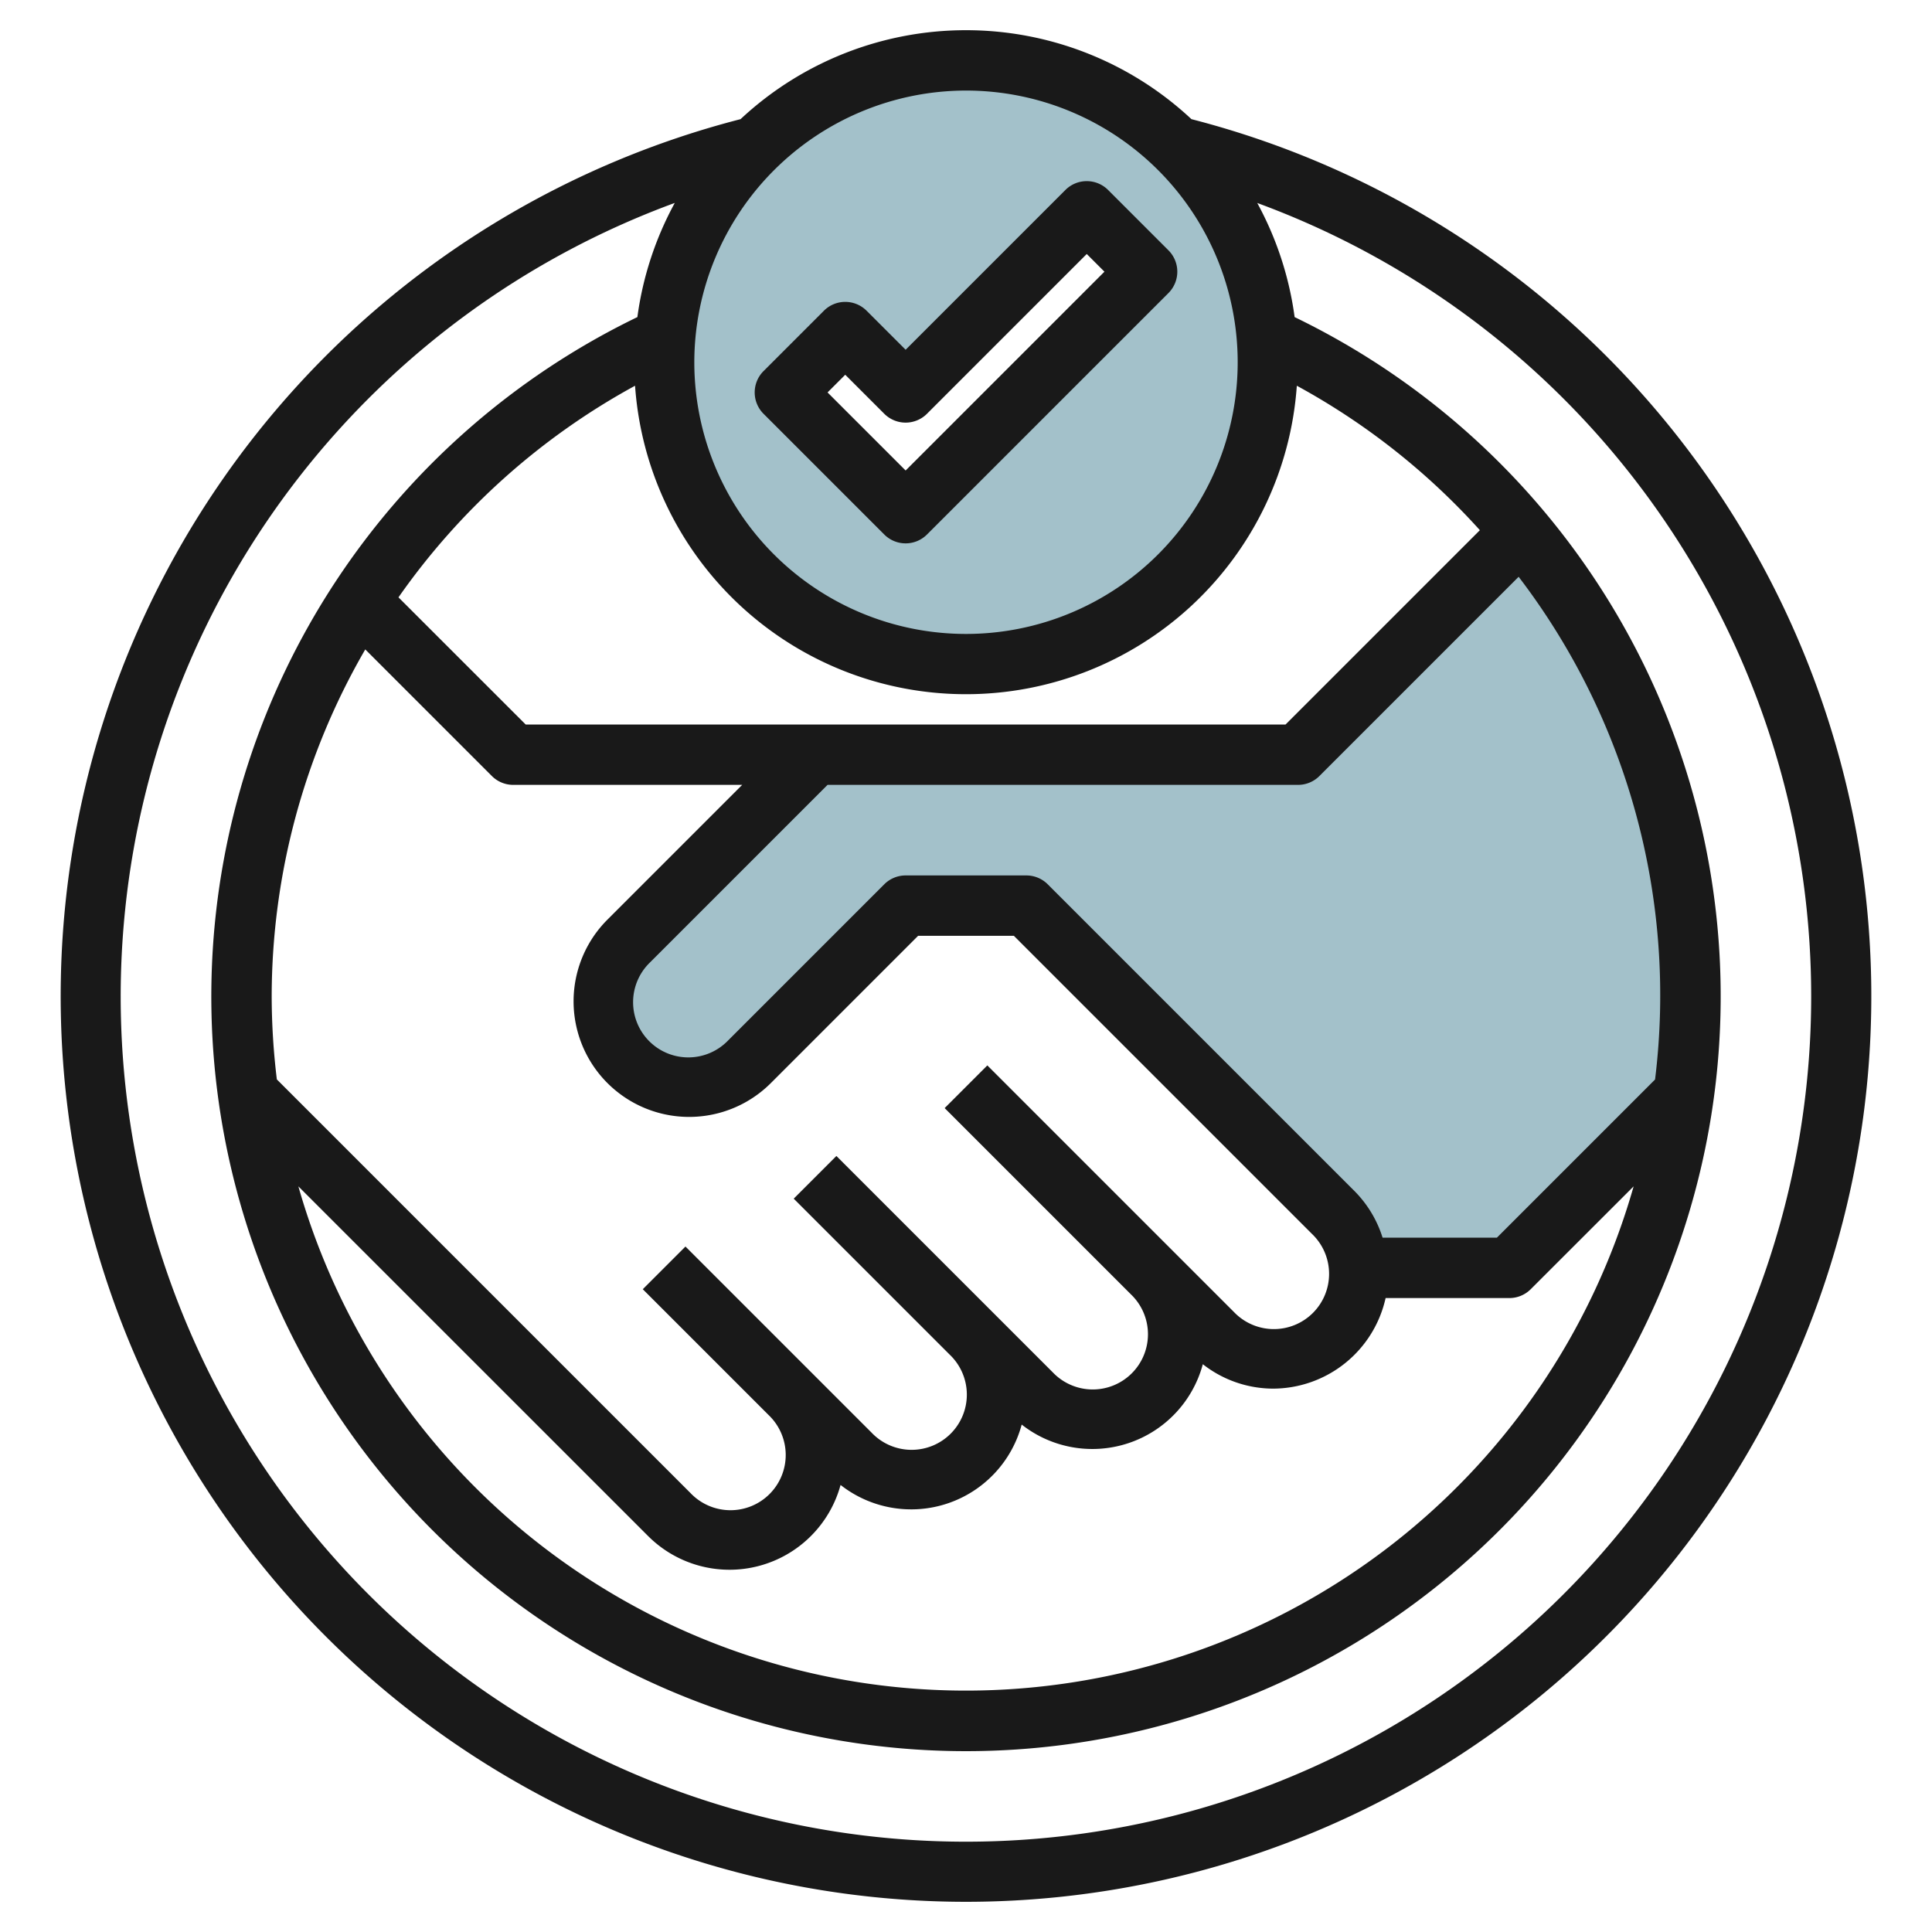
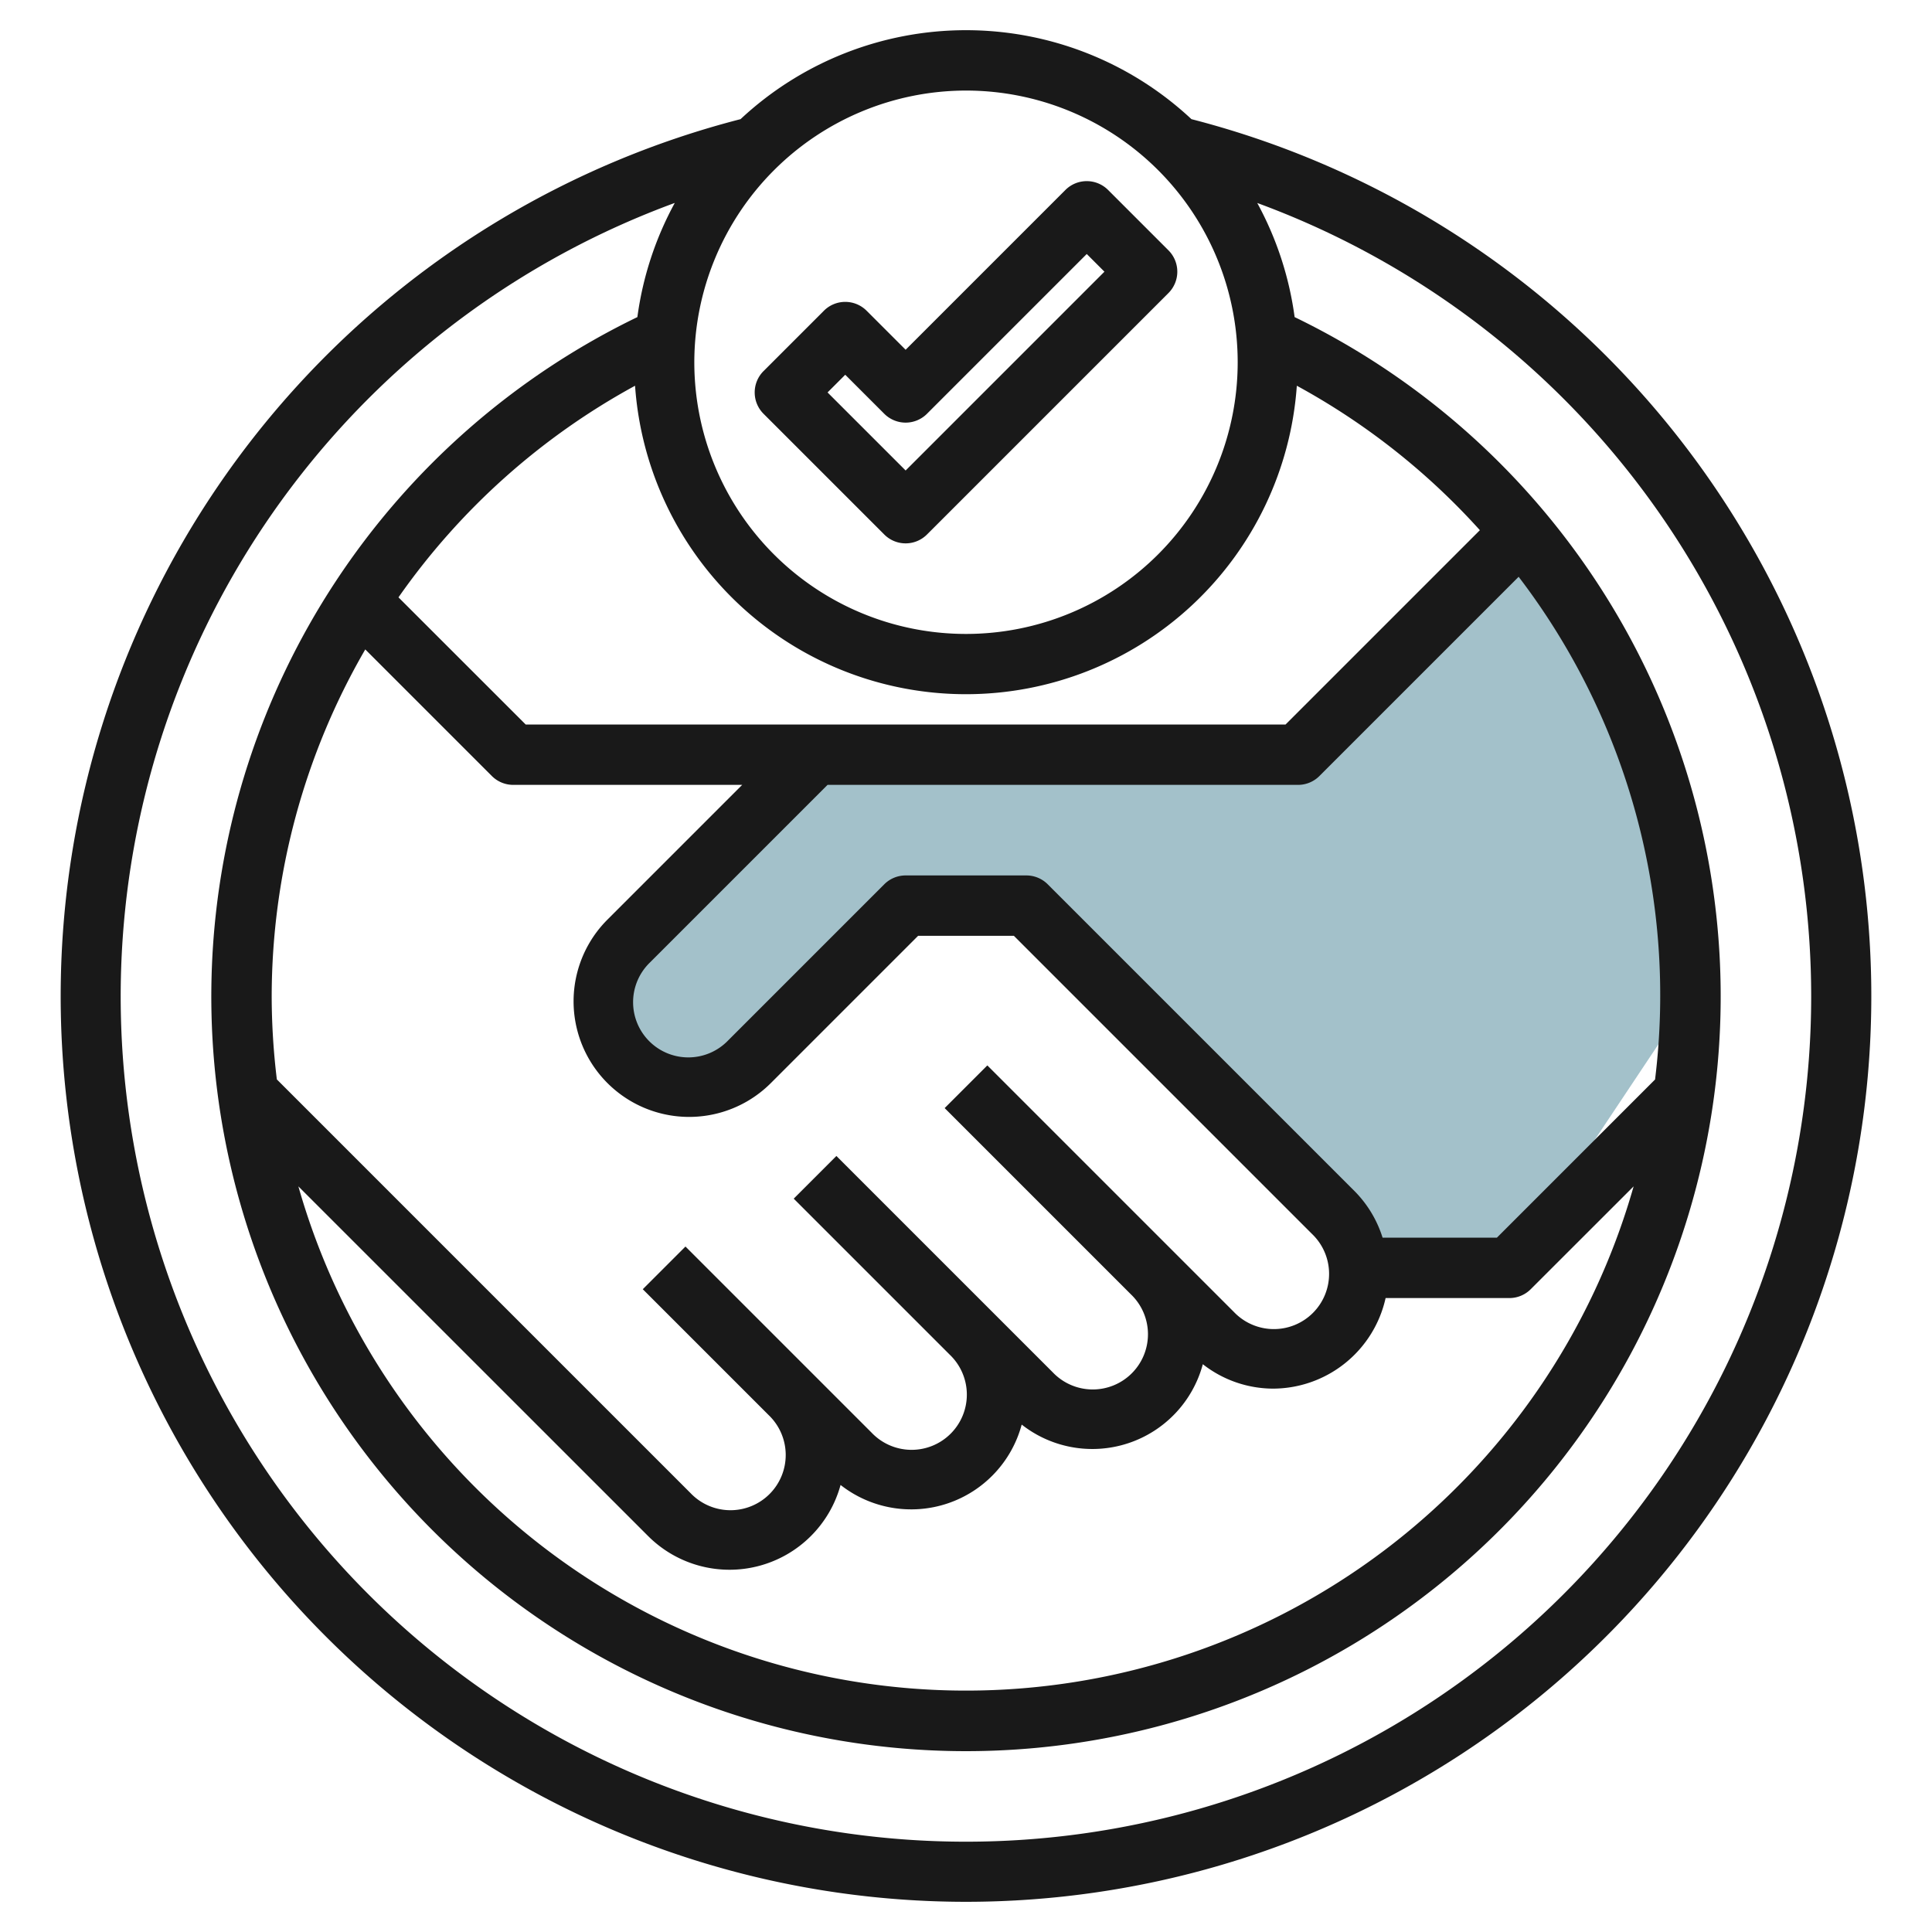
<svg xmlns="http://www.w3.org/2000/svg" viewBox="0 0 64 64" width="512" height="512">
  <g id="Layer_5" data-name="Layer 5">
-     <path d="M50.405,17.6A23.908,23.908,0,0,1,56,33a24.319,24.319,0,0,1-.213,3.213h0L50,42H45a2.832,2.832,0,0,0-.823-1.828L34,30H30l-5.172,5.172a2.828,2.828,0,0,1-2,.828h0A2.828,2.828,0,0,1,20,33.172h0a2.828,2.828,0,0,1,.828-2L27,25H43L50.405,17.6Z" style="fill:#a3c1ca" />
-     <path d="M32,2A10,10,0,1,0,42,12,10,10,0,0,0,32,2ZM30,17l-4-4,2-2,2,2,6-6,2,2Z" style="fill:#a3c1ca" />
+     <path d="M50.405,17.6A23.908,23.908,0,0,1,56,33h0L50,42H45a2.832,2.832,0,0,0-.823-1.828L34,30H30l-5.172,5.172a2.828,2.828,0,0,1-2,.828h0A2.828,2.828,0,0,1,20,33.172h0a2.828,2.828,0,0,1,.828-2L27,25H43L50.405,17.6Z" style="fill:#a3c1ca" />
    <path d="M32,63A30,30,0,0,0,39.468,3.947a10.936,10.936,0,0,0-14.936,0A30,30,0,0,0,32,63ZM49.023,17.563,42.586,24H17.414L13.2,19.788a23,23,0,0,1,7.837-7.01,10.988,10.988,0,0,0,21.922,0A22.942,22.942,0,0,1,49.023,17.563ZM9,33a22.97,22.97,0,0,1,3.1-11.487l4.194,4.194A1,1,0,0,0,17,26h7.586l-4.464,4.464a3.828,3.828,0,1,0,5.414,5.414L30.414,31h3.172l9.878,9.878a1.829,1.829,0,1,1-2.586,2.586l-8.171-8.171-1.414,1.414,6.171,6.171a1.829,1.829,0,1,1-2.586,2.586l-7.171-7.171-1.414,1.414,5.171,5.171a1.829,1.829,0,1,1-2.586,2.586l-6.171-6.171-1.414,1.414,4.171,4.171a1.829,1.829,0,1,1-2.586,2.586L9.171,35.757A23.019,23.019,0,0,1,9,33ZM21.464,50.878a3.814,3.814,0,0,0,6.381-1.687,3.789,3.789,0,0,0,6-2,3.789,3.789,0,0,0,6-2A3.786,3.786,0,0,0,42.171,46,3.831,3.831,0,0,0,45.9,43H50a1,1,0,0,0,.707-.293L54.116,39.3a22.993,22.993,0,0,1-44.232,0ZM54.829,35.757,49.586,41H45.8a3.8,3.8,0,0,0-.922-1.536L34.707,29.293A1,1,0,0,0,34,29H30a1,1,0,0,0-.707.293l-5.171,5.171a1.829,1.829,0,1,1-2.586-2.586L27.414,26H43a1,1,0,0,0,.707-.293l6.6-6.6a22.835,22.835,0,0,1,4.519,16.653ZM32,3a9,9,0,1,1-9,9A9.011,9.011,0,0,1,32,3ZM22.352,6.724a10.925,10.925,0,0,0-1.238,3.78,25,25,0,1,0,21.772,0,10.925,10.925,0,0,0-1.238-3.78,28,28,0,1,1-19.3,0Z" style="fill:#191919" />
    <path d="M25.293,13.707l4,4a1,1,0,0,0,1.414,0l8-8a1,1,0,0,0,0-1.414l-2-2a1,1,0,0,0-1.414,0L30,11.586l-1.293-1.293a1,1,0,0,0-1.414,0l-2,2A1,1,0,0,0,25.293,13.707ZM28,12.414l1.293,1.293a1,1,0,0,0,1.414,0L36,8.414,36.586,9,30,15.586,27.414,13Z" style="fill:#191919" />
  </g>
</svg>